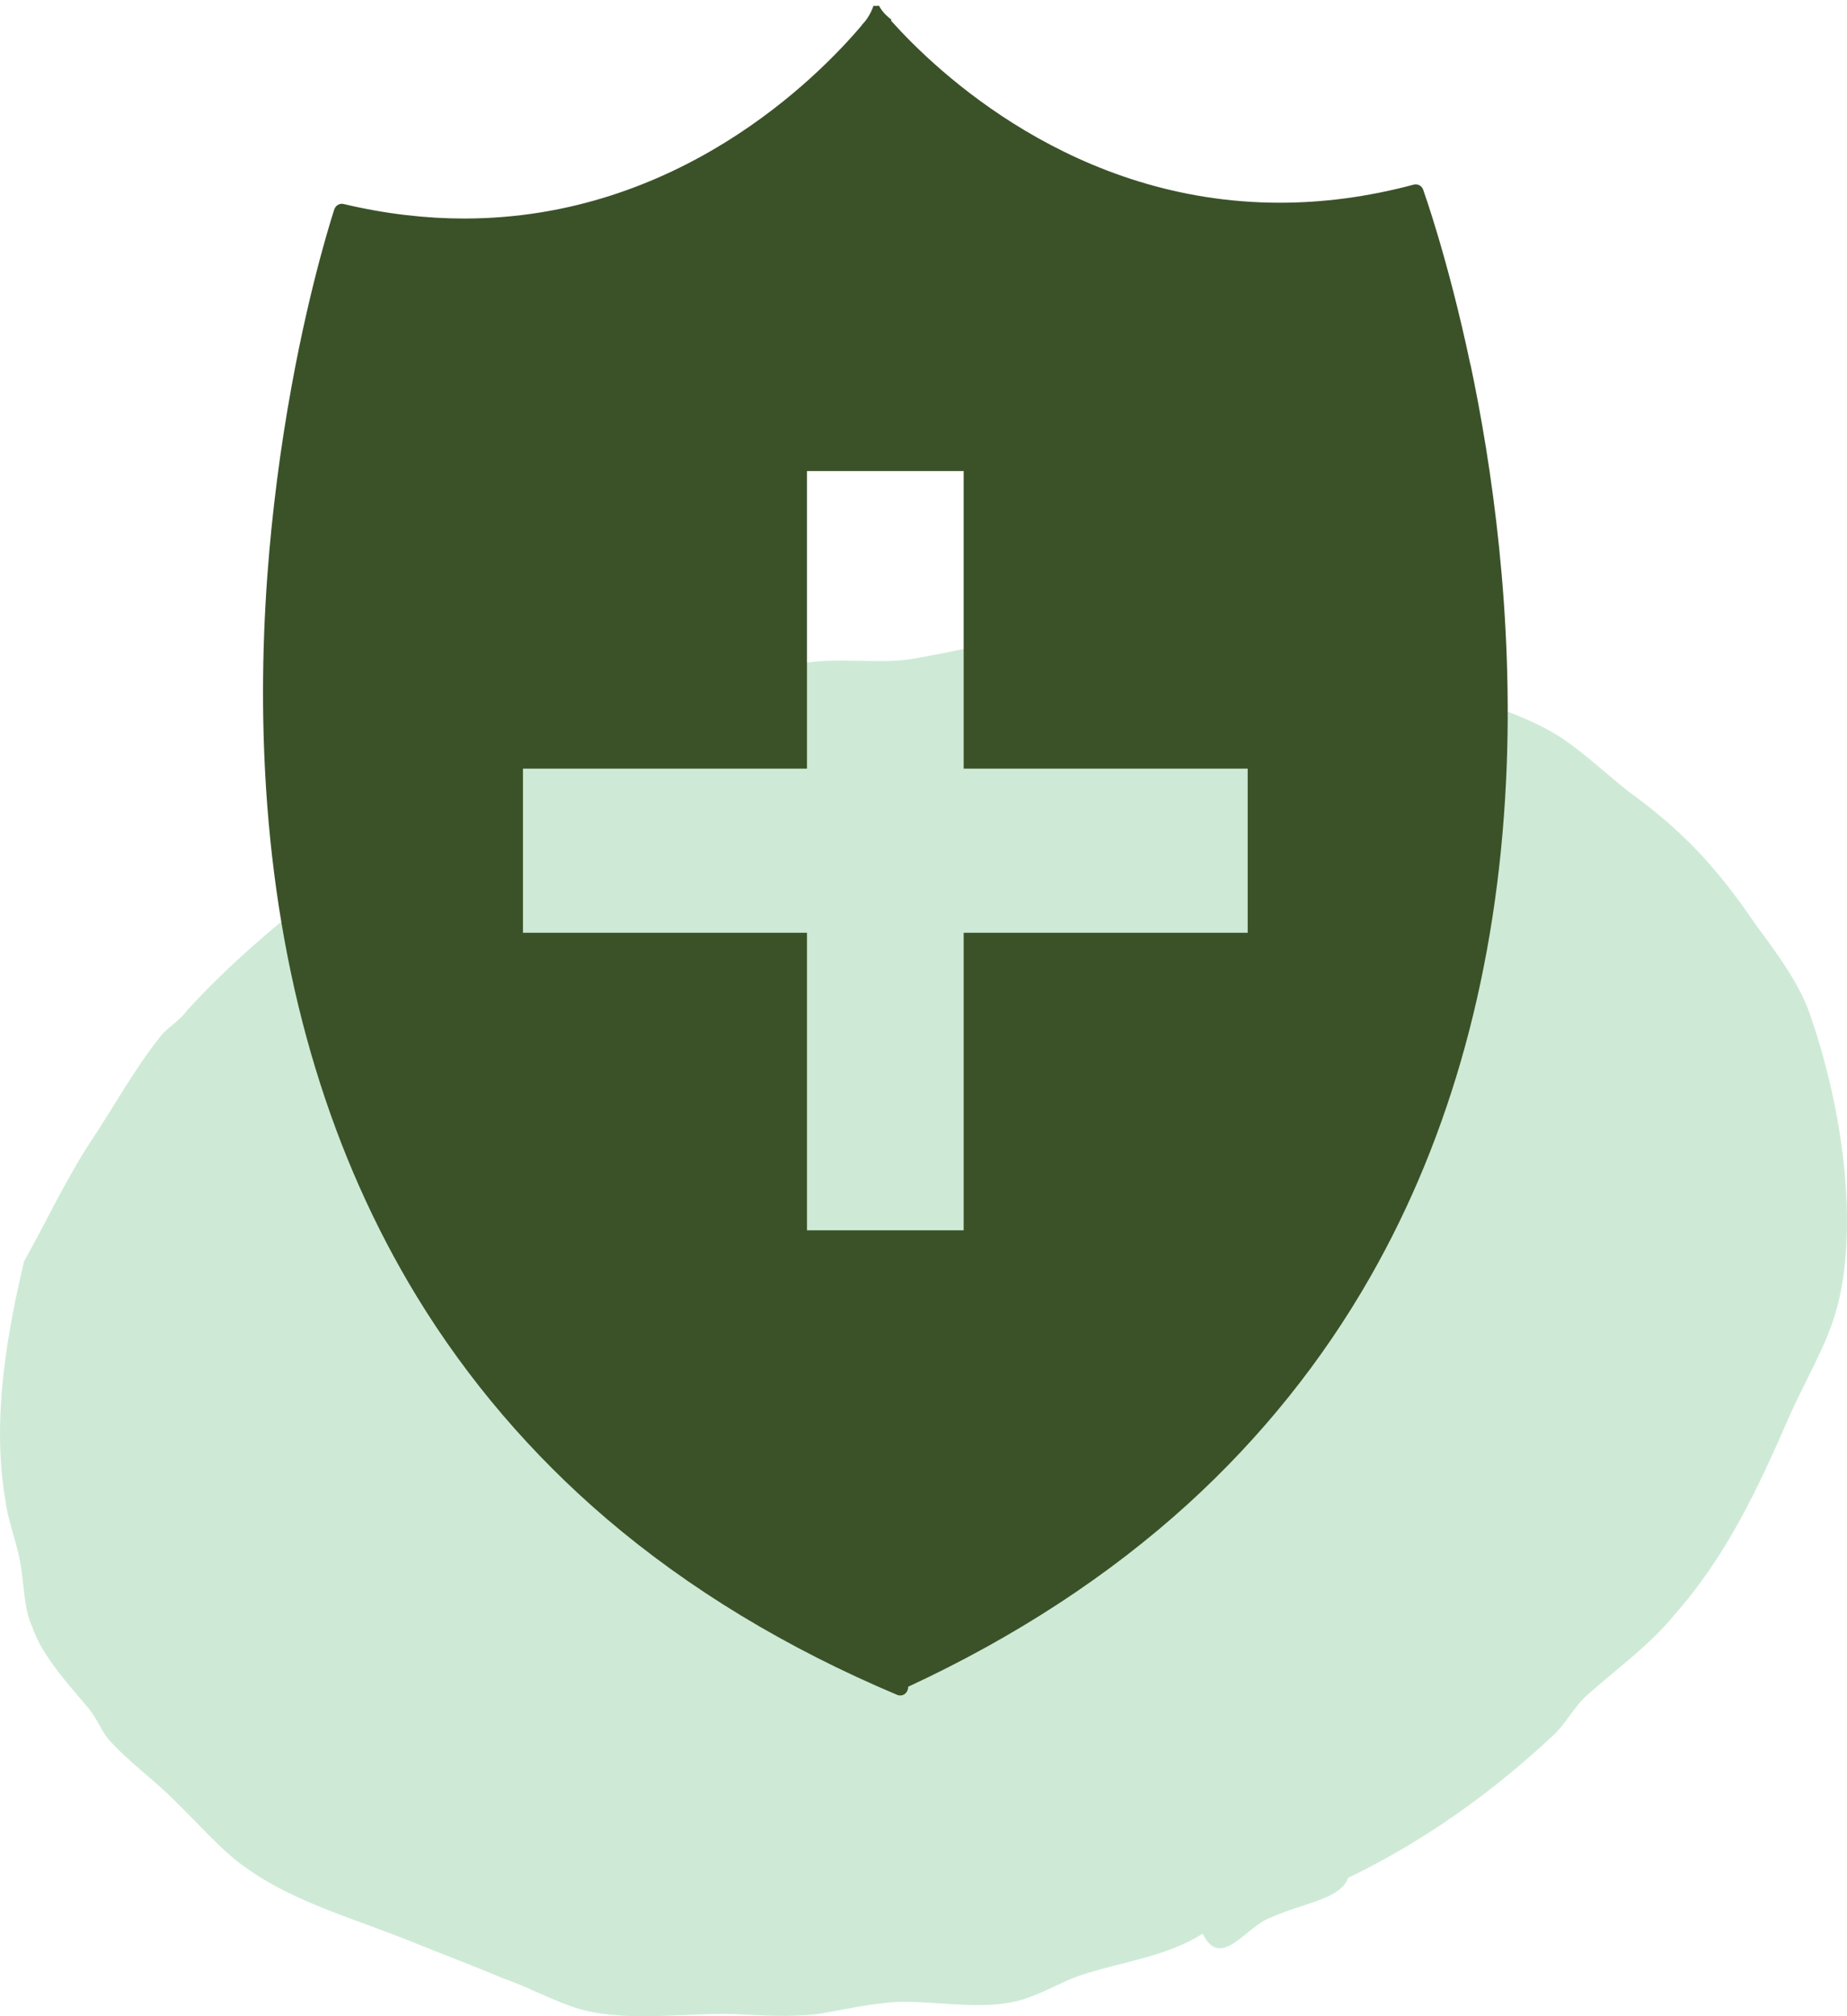
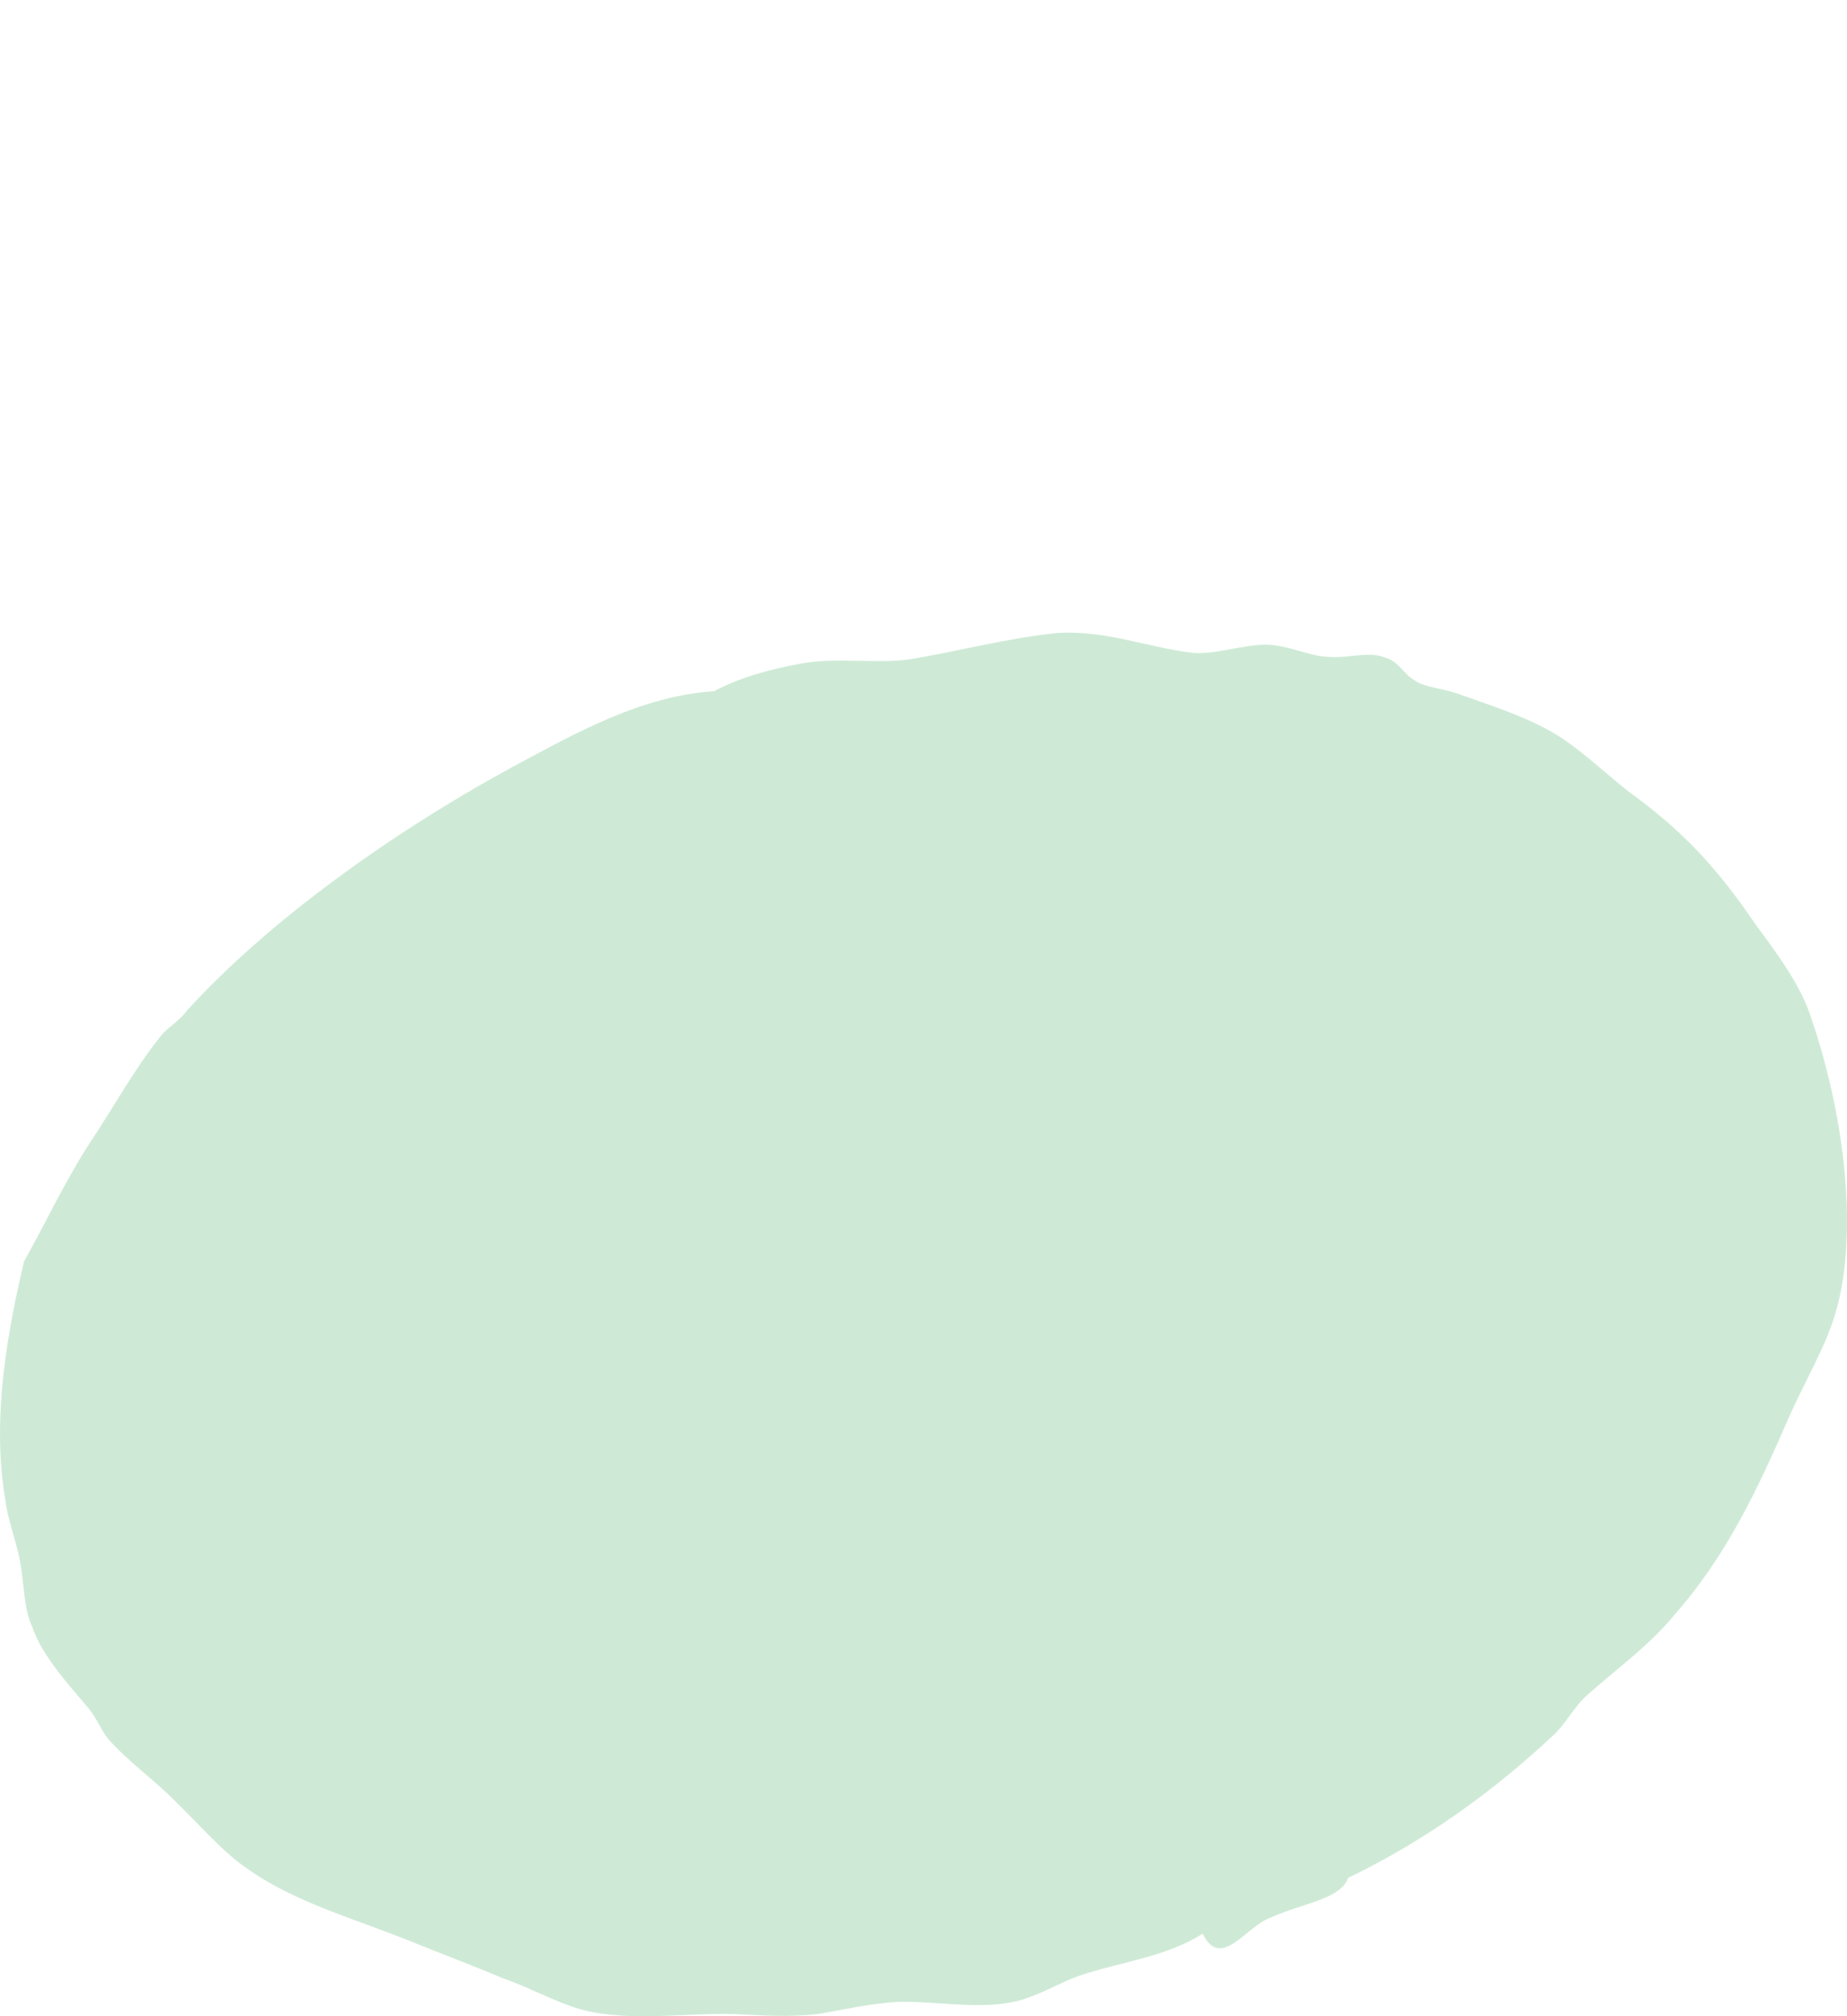
<svg xmlns="http://www.w3.org/2000/svg" width="220" height="240" viewBox="0 0 220 240" fill="none">
  <path opacity="0.32" d="M151.304 228.275C148.328 229.406 145.396 234.565 143.257 230.18C139.002 232.88 133.888 233.457 128.993 235.038C126.16 235.927 123.548 237.82 120.241 238.385C116.162 239.135 111.147 238.2 107.134 238.293C103.938 238.42 100.487 239.228 97.379 239.747C94.028 240.116 91.173 239.932 87.513 239.747C81.847 239.597 76.005 240.555 70.549 239.505C66.988 238.858 63.516 236.712 59.823 235.454C56.285 233.953 52.79 232.661 49.483 231.311C42.219 228.356 34.966 226.452 29.245 222.286C26.665 220.555 23.744 217.208 20.944 214.473C18.387 211.888 15.058 209.499 12.919 207.029C12.126 206.152 11.586 204.582 10.527 203.336C8.632 201.028 5.005 197.208 3.847 193.665C2.756 191.368 2.922 188.356 2.282 185.332C1.808 183.105 0.904 180.774 0.629 178.5C-1.047 168.702 0.959 158.246 2.866 150.145C5.358 145.725 7.562 140.958 10.583 136.215C13.338 132.164 15.94 127.306 19.126 123.359C19.908 122.32 21.363 121.558 22.289 120.266C31.924 109.706 46.419 99.273 60.848 91.402C68.62 87.225 76.347 82.851 85.077 82.274C87.778 80.785 91.57 79.677 95.251 79.019C99.705 78.177 104.114 79.054 108.226 78.5C113.682 77.634 119.965 75.938 126.072 75.338C131.848 75.038 136.709 77.069 142.078 77.715C144.745 77.934 147.722 76.803 150.731 76.734C153.354 76.757 155.846 78.073 158.083 78.188C160.751 78.407 162.967 77.461 164.951 78.269C166.648 78.719 167.189 80.289 168.555 81.027C169.735 81.812 171.774 81.962 173.284 82.458C177.209 83.866 182.367 85.413 186.115 87.917C188.695 89.648 191.219 92.026 193.887 94.149C200.071 98.638 204.171 102.77 209.143 110.087C211.689 113.514 214.5 117.311 215.701 121.074C219.945 133.457 221.246 147.167 218.7 156.054C217.553 160.151 215.018 164.363 213.111 168.633C209.33 177.381 205.571 185.286 199.409 192.268C196.367 195.961 192.685 198.535 189.136 201.709C187.427 203.174 186.479 205.321 184.781 206.775C178.057 213.042 170.055 218.962 160.564 223.544C159.693 226.094 155.151 226.521 151.304 228.287V228.275Z" fill="#64BC7E" />
-   <path d="M175.146 43.428C172.479 30.767 169.536 22.654 169.514 22.573C169.348 22.112 168.874 21.858 168.411 21.973C162.767 23.485 157.432 24.131 152.439 24.131C127.912 24.131 111.51 8.471 106.152 2.481V2.319C105.932 2.158 105.734 1.985 105.535 1.789C105.193 1.465 104.918 1.085 104.697 0.681C104.565 0.681 104.433 0.704 104.29 0.704C104.201 0.704 104.113 0.704 104.036 0.704C103.749 1.546 103.275 2.331 102.724 2.896C102.702 2.92 102.669 2.943 102.647 2.977V3.012C97.323 9.29 80.744 26.013 55.281 26.013C50.772 26.013 45.977 25.482 40.917 24.282C40.455 24.178 39.992 24.443 39.826 24.905C39.804 24.985 37.059 33.202 34.733 45.967C33.367 53.456 32.397 61.039 31.845 68.505C31.162 77.831 31.162 86.994 31.823 95.742C33.51 118.038 39.529 137.761 49.681 154.392C55.722 164.271 63.306 173.145 72.223 180.762C82.023 189.129 93.685 196.204 106.88 201.755C106.99 201.801 107.111 201.824 107.233 201.824C107.42 201.824 107.597 201.766 107.762 201.651C108.015 201.466 108.17 201.155 108.17 200.832V200.785C120.901 194.877 132.112 187.56 141.504 179.02C150.168 171.137 157.476 162.055 163.208 152.014C172.865 135.119 178.31 115.246 179.39 92.96C180.349 73.168 177.627 55.084 175.157 43.404L175.146 43.428ZM148.614 111.033H114.784V146.452H96.121V111.033H62.291V91.495H96.121V56.076H114.784V91.495H148.614V111.033Z" fill="#3B5229" />
</svg>